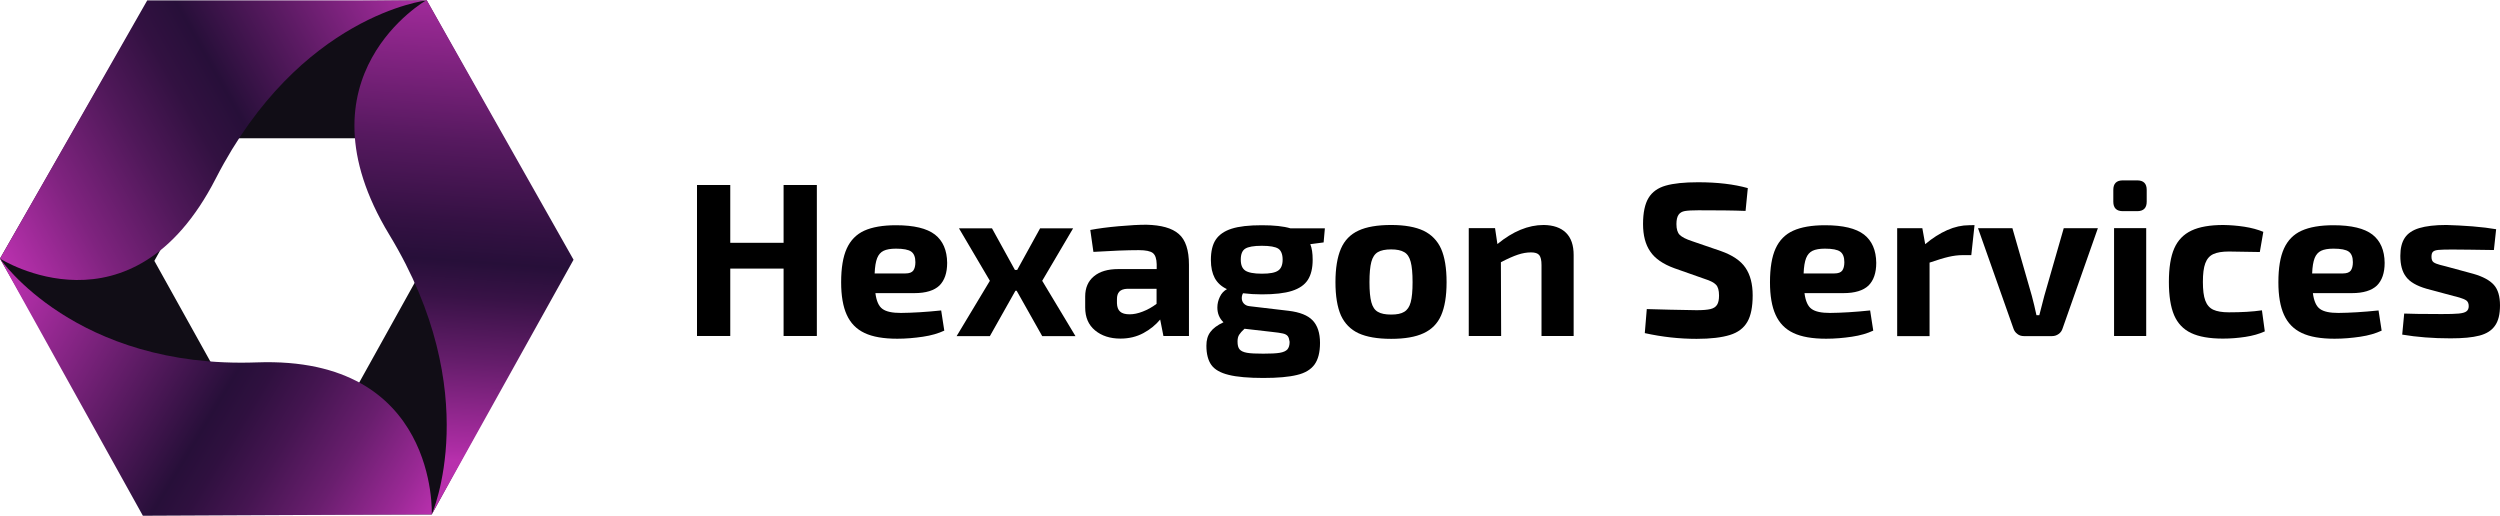
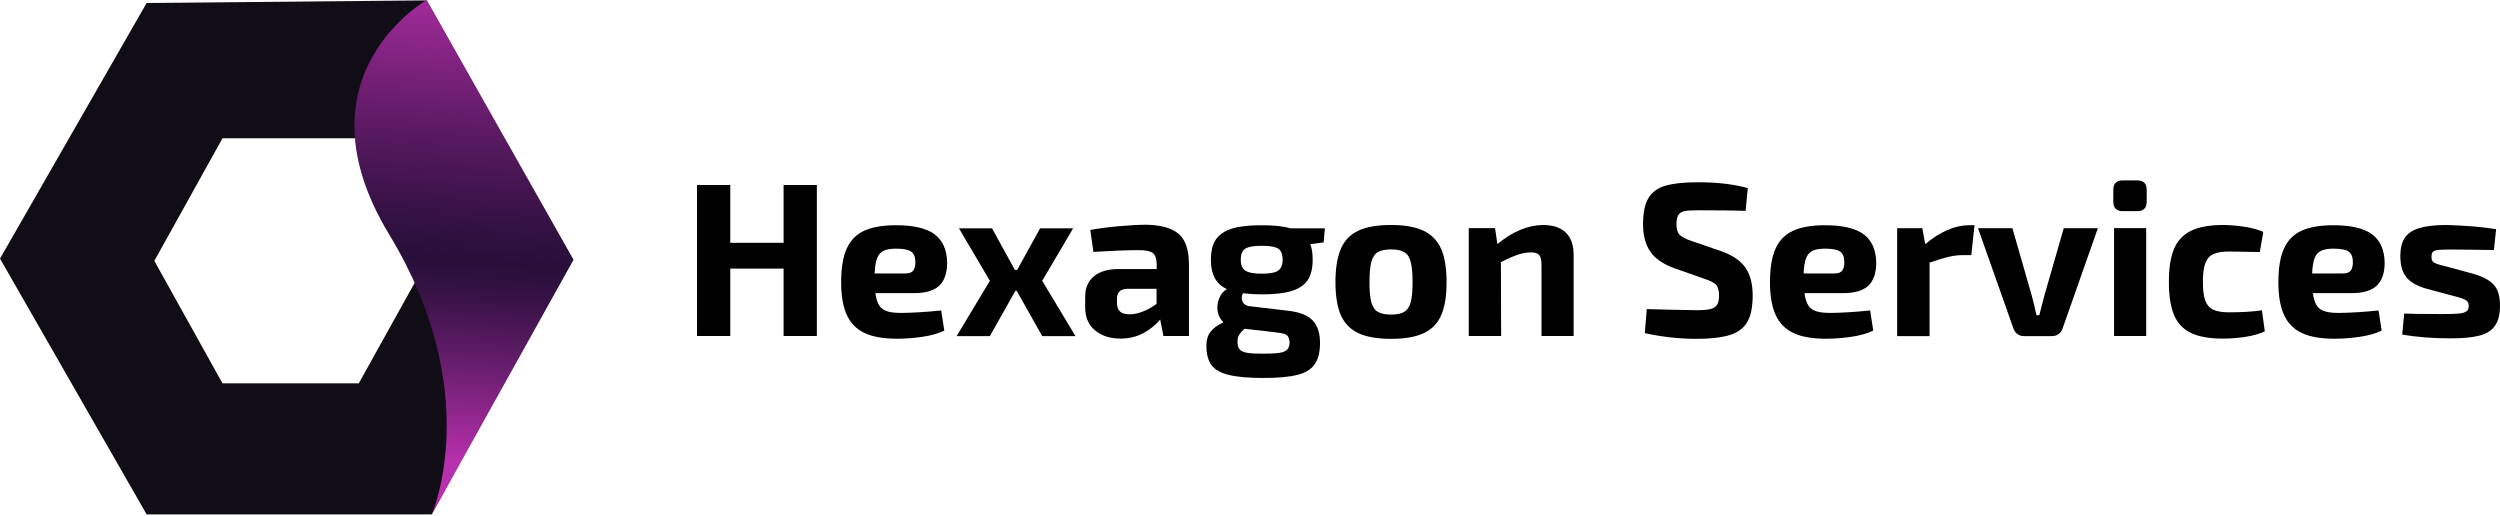
<svg xmlns="http://www.w3.org/2000/svg" version="1.1" id="Vrstva_2_00000082354561953043577700000000350578424079095966_" x="0px" y="0px" viewBox="0 0 2006.8 414" style="enable-background:new 0 0 2006.8 414;" xml:space="preserve">
  <style type="text/css">
	.st0{fill:#110D16;}
	.st1{fill:url(#SVGID_1_);}
	.st2{fill:url(#SVGID_00000135692382369596774700000006577692291336076940_);}
	.st3{fill:url(#SVGID_00000040573928646172314150000001435997891040014522_);}
</style>
  <g id="Vrstva_1-2">
    <g>
      <g>
        <path d="M655.7,148.5v121.2H629v-54.1h-42.8v54.1h-26.7V148.5h26.7v46.4H629v-46.4H655.7z" />
        <path d="M755.5,249.2l2.5,16.2c-4.7,2.2-10.4,3.9-17.2,4.9c-6.8,1-13.6,1.6-20.5,1.6c-11,0-19.8-1.5-26.3-4.6     c-6.6-3.1-11.3-8-14.3-14.6c-3-6.6-4.5-15.3-4.5-26.1c0-11.5,1.5-20.5,4.5-27.1s7.7-11.4,14-14.3c6.4-2.9,14.9-4.4,25.5-4.4     c14.4,0,24.8,2.5,31.3,7.5c6.4,5,9.7,12.6,9.8,22.7c0,8.1-2.1,14.1-6.2,18.2c-4.2,4-10.9,6.1-20.1,6.1h-31.3     c0.8,6.3,2.7,10.6,5.7,12.7c3,2.2,7.9,3.2,14.8,3.2C732.4,251.1,743.2,250.5,755.5,249.2L755.5,249.2z M709.3,201.3     c-2.3,1.1-4.1,3.1-5.2,5.9s-1.8,6.9-2,12.3h24.6c3.2,0,5.3-0.8,6.4-2.3s1.7-3.8,1.7-6.7c0-4.1-1.1-6.9-3.3-8.5     c-2.2-1.6-6.3-2.4-12.3-2.4C714.9,199.6,711.6,200.2,709.3,201.3L709.3,201.3z" />
        <path d="M816.1,233.4h-1l-20.5,36.4h-26.7l26.7-44.4l-24.8-42.1h26.5l18.4,33.4h1.8l18.4-33.4h26.5l-24.8,42.1l26.7,44.4h-26.7     L816.1,233.4L816.1,233.4z" />
        <path d="M946.2,187.8c5.5,4.7,8.2,13,8.2,24.7v57.2h-20.5l-2.6-13.2c-3.6,4.3-8.1,8-13.5,10.9c-5.4,2.9-11.5,4.4-18.4,4.4     c-8.3,0-15.1-2.2-20.4-6.6c-5.3-4.4-7.9-10.5-7.9-18.4v-8.8c0-6.9,2.3-12.3,7-16.2c4.7-3.9,11.2-5.8,19.5-5.8h30.9v-3.9     c-0.1-4.4-1.1-7.4-3.1-9c-1.9-1.5-5.7-2.3-11.2-2.3c-9.6,0-21.8,0.5-36.5,1.4l-2.5-17.6c6.3-1.2,13.9-2.2,22.8-3     s16.3-1.2,22.3-1.2C932.1,180.7,940.7,183,946.2,187.8L946.2,187.8z M899.1,250.1c1.6,1.5,4.2,2.2,7.7,2.2     c3.2,0,6.7-0.7,10.5-2.2c3.9-1.5,7.5-3.5,11.1-6.2v-12.1h-23.4c-3,0.1-5.2,0.9-6.5,2.3c-1.3,1.4-1.9,3.4-1.9,6v3.3     C896.7,246.4,897.5,248.7,899.1,250.1L899.1,250.1z" />
        <path d="M1062.5,194.6l-10.7,1.4c1.3,3.2,1.9,7.3,1.9,12.5c0,6.8-1.3,12.2-3.9,16.2c-2.6,4-6.8,6.9-12.7,8.8s-14,2.8-24.2,2.8     c-5.2,0-10.2-0.3-15.1-0.9c-0.7,1.2-1,2.5-1,3.9c0,1.6,0.5,3.1,1.6,4.3s2.6,2,4.7,2.2l31.4,3.7c8.9,1.1,15.3,3.6,19.2,7.7     c3.9,4.1,5.9,10.1,5.9,18.1c0,7.5-1.5,13.3-4.4,17.3c-2.9,4-7.6,6.9-14.1,8.4c-6.4,1.6-15.5,2.4-27,2.4s-21.4-0.8-27.9-2.5     c-6.6-1.6-11.2-4.3-13.8-7.9c-2.6-3.6-4-8.8-4-15.5c0-4.5,1-8.1,3.2-11c2.1-2.9,5.6-5.5,10.5-7.8c-3.3-3.2-4.9-7.1-4.9-11.9     c0-2.9,0.7-5.8,2-8.5c1.3-2.8,3.2-4.8,5.7-6.2c-4.5-2.1-7.7-5.1-9.8-8.9c-2-3.8-3.1-8.6-3.1-14.5c0-6.9,1.3-12.4,3.9-16.3     s6.8-6.9,12.7-8.8s14-2.8,24.3-2.8c9.7,0,17.4,0.8,23,2.5h27.6L1062.5,194.6L1062.5,194.6z M1033.7,269.8c-0.8-1-2.1-1.7-3.9-2.1     c-1.8-0.4-4.8-0.9-9-1.3l-21.8-2.5c-2,1.8-3.4,3.4-4.3,4.8s-1.3,3.2-1.3,5.4c0,2.9,0.5,5.1,1.7,6.4c1.1,1.3,3.1,2.2,5.9,2.7     s7.1,0.7,13,0.7s10.4-0.2,13.3-0.7c2.9-0.5,4.9-1.4,6.1-2.7c1.2-1.4,1.8-3.4,1.8-6.1C1034.9,272.4,1034.5,270.8,1033.7,269.8     L1033.7,269.8z M1026,217.2c2.4-1.6,3.6-4.6,3.6-8.8s-1.2-7.3-3.5-8.8c-2.3-1.5-6.7-2.3-13.2-2.3s-10.9,0.8-13.3,2.3     s-3.6,4.4-3.6,8.8s1.2,7.1,3.6,8.8c2.4,1.6,6.8,2.5,13.3,2.5S1023.6,218.9,1026,217.2z" />
        <path d="M1142.7,185.2c6.4,3.1,11.1,7.9,14.1,14.5c2.9,6.6,4.4,15.5,4.4,26.8s-1.5,20.1-4.4,26.7c-2.9,6.6-7.6,11.3-14.1,14.3     c-6.4,3-15.1,4.5-26,4.5s-19.7-1.5-26.2-4.5c-6.4-3-11.1-7.8-14.1-14.3c-2.9-6.6-4.4-15.5-4.4-26.7s1.5-20.2,4.4-26.9     c2.9-6.7,7.6-11.5,14.1-14.5c6.4-3,15.2-4.5,26.2-4.5S1136.3,182.2,1142.7,185.2L1142.7,185.2z M1106,202.4     c-2.5,1.5-4.2,4.1-5.2,7.8c-1,3.8-1.5,9.2-1.5,16.3s0.5,12.4,1.5,16.1s2.7,6.3,5.2,7.7c2.5,1.5,6,2.2,10.7,2.2s8.1-0.7,10.5-2.2     c2.5-1.5,4.2-4,5.2-7.7c1-3.7,1.5-9,1.5-16.1s-0.5-12.6-1.5-16.3c-1-3.8-2.7-6.4-5.2-7.8c-2.5-1.5-6-2.2-10.5-2.2     S1108.5,200.9,1106,202.4z" />
        <path d="M1257,186.8c4.2,4.1,6.2,10.1,6.2,17.9v65h-25.8v-56.9c0-3.9-0.6-6.5-1.8-8c-1.2-1.5-3.4-2.2-6.6-2.2     c-3.4,0-6.9,0.6-10.5,1.8c-3.6,1.2-8.2,3.2-13.7,6.1l0.2,59.2h-26v-86.6h21.1l1.9,12.8c12.4-10.2,24.8-15.3,37.1-15.3     C1246.8,180.7,1252.8,182.7,1257,186.8L1257,186.8z" />
        <path d="M1403,151l-1.8,18.3c-10.2-0.4-22.8-0.5-37.9-0.5c-4.9,0-8.5,0.2-10.8,0.6c-2.3,0.4-4,1.4-5.1,3     c-1.1,1.6-1.7,4.1-1.7,7.5c0,4,0.9,6.9,2.6,8.6c1.8,1.8,5.1,3.5,10,5.1l23,7.9c9.4,3.3,16,7.8,19.8,13.4     c3.9,5.7,5.8,13.1,5.8,22.2s-1.4,16.4-4.3,21.3c-2.9,5-7.5,8.5-14,10.5c-6.4,2-15.3,3.1-26.7,3.1c-13.7,0-27.6-1.5-41.6-4.6     l1.6-19.3l18.6,0.5l21.4,0.4c4.9,0,8.6-0.3,11.1-0.9c2.5-0.6,4.2-1.7,5.3-3.4c1.1-1.7,1.6-4.2,1.6-7.5c0-4.1-0.8-7-2.5-8.7     c-1.6-1.7-4.6-3.2-9-4.6l-24.4-8.6c-9-3.3-15.5-7.7-19.3-13.4c-3.9-5.6-5.8-13-5.8-22.1s1.5-16.1,4.4-20.9     c2.9-4.8,7.5-8.1,13.8-9.9c6.3-1.8,14.9-2.7,25.9-2.7C1378.7,146.3,1392,147.9,1403,151L1403,151z" />
        <path d="M1501.2,249.2l2.5,16.2c-4.7,2.2-10.4,3.9-17.2,4.9c-6.8,1-13.6,1.6-20.6,1.6c-11,0-19.8-1.5-26.3-4.6     c-6.6-3.1-11.3-8-14.3-14.6c-3-6.6-4.5-15.3-4.5-26.1c0-11.5,1.5-20.5,4.5-27.1s7.7-11.4,14.1-14.3c6.4-2.9,14.9-4.4,25.6-4.4     c14.4,0,24.8,2.5,31.3,7.5c6.4,5,9.7,12.6,9.8,22.7c0,8.1-2.1,14.1-6.2,18.2c-4.2,4-10.9,6.1-20.1,6.1h-31.3     c0.8,6.3,2.7,10.6,5.7,12.7c3,2.2,7.9,3.2,14.8,3.2C1478.1,251.1,1488.9,250.5,1501.2,249.2L1501.2,249.2z M1455,201.3     c-2.3,1.1-4.1,3.1-5.2,5.9c-1.1,2.8-1.8,6.9-2,12.3h24.6c3.2,0,5.3-0.8,6.4-2.3s1.7-3.8,1.7-6.7c0-4.1-1.1-6.9-3.3-8.5     s-6.3-2.4-12.3-2.4C1460.6,199.6,1457.3,200.2,1455,201.3L1455,201.3z" />
        <path d="M1585,180.7l-2.6,24.1h-7c-3.6,0-7.4,0.5-11.3,1.4c-3.9,0.9-9,2.5-15.2,4.6v59h-26v-86.6h20.2l2.3,12.8     c5.8-4.9,11.8-8.7,17.7-11.3s11.8-3.9,17.4-3.9L1585,180.7L1585,180.7z" />
        <path d="M1655.7,263.6c-0.6,1.9-1.6,3.4-3.2,4.5c-1.5,1.1-3.3,1.7-5.3,1.7h-22.5c-2,0-3.8-0.5-5.3-1.7c-1.5-1.1-2.6-2.6-3.2-4.5     l-28.4-80.4h27.6l15.6,54.3c1.3,4.8,2.5,9.9,3.7,15.5h2.3l4-15.5l15.6-54.3h27.4L1655.7,263.6z" />
        <path d="M1723.2,152.4v9.5c0,5-2.5,7.6-7.6,7.6H1704c-5,0-7.6-2.5-7.6-7.6v-9.5c0-5,2.5-7.6,7.6-7.6h11.6     C1720.7,144.8,1723.2,147.4,1723.2,152.4z M1722.8,269.7H1697v-86.6h25.8V269.7z" />
        <path d="M1801.6,182c5.8,0.9,10.9,2.3,15.2,4.1l-2.8,16.2c-12.6-0.2-20.9-0.4-24.8-0.4c-5.4,0-9.6,0.7-12.6,2.1     c-3,1.4-5.1,3.9-6.4,7.4c-1.3,3.5-1.9,8.5-1.9,14.9s0.6,11.4,1.9,14.9s3.4,6,6.4,7.4c3,1.4,7.2,2.1,12.6,2.1     c10.2,0,19-0.5,26.5-1.6l2.3,16.9c-4.4,2-9.6,3.5-15.5,4.4c-5.9,0.9-11.9,1.4-18.1,1.4c-10.8,0-19.3-1.5-25.6-4.5     c-6.3-3-10.8-7.8-13.6-14.3c-2.8-6.6-4.2-15.5-4.2-26.7s1.4-20.3,4.3-26.9s7.5-11.3,13.8-14.3c6.3-3,14.9-4.5,25.6-4.5     C1790.2,180.7,1795.8,181.1,1801.6,182L1801.6,182z" />
        <path d="M1909.3,249.2l2.5,16.2c-4.7,2.2-10.4,3.9-17.2,4.9c-6.8,1-13.6,1.6-20.6,1.6c-11,0-19.8-1.5-26.3-4.6     c-6.6-3.1-11.3-8-14.3-14.6c-3-6.6-4.5-15.3-4.5-26.1c0-11.5,1.5-20.5,4.5-27.1s7.7-11.4,14.1-14.3c6.4-2.9,14.9-4.4,25.6-4.4     c14.4,0,24.8,2.5,31.3,7.5c6.4,5,9.7,12.6,9.8,22.7c0,8.1-2.1,14.1-6.2,18.2c-4.2,4-10.9,6.1-20.1,6.1h-31.3     c0.8,6.3,2.7,10.6,5.7,12.7c3,2.2,7.9,3.2,14.8,3.2C1886.3,251.1,1897,250.5,1909.3,249.2L1909.3,249.2z M1863.2,201.3     c-2.3,1.1-4.1,3.1-5.2,5.9c-1.1,2.8-1.8,6.9-2,12.3h24.6c3.2,0,5.3-0.8,6.4-2.3s1.7-3.8,1.7-6.7c0-4.1-1.1-6.9-3.3-8.5     s-6.3-2.4-12.3-2.4C1868.8,199.6,1865.5,200.2,1863.2,201.3L1863.2,201.3z" />
        <path d="M1984.7,181.7c7.5,0.6,13.8,1.4,19,2.3l-1.8,16.7c-14.8-0.2-25.9-0.4-33.4-0.4c-5.3,0-8.9,0.1-11,0.3     c-2.1,0.2-3.5,0.6-4.4,1.4c-0.9,0.8-1.3,2.1-1.3,4.1c0,2.2,0.6,3.7,1.8,4.5c1.2,0.8,2.8,1.4,5,2c2.2,0.6,3.7,1,4.7,1.2l22.1,6     c7.7,2.2,13.2,5.2,16.5,8.9s4.9,9.2,4.9,16.4s-1.3,12.5-4,16.3c-2.7,3.9-6.8,6.5-12.5,8s-13.3,2.2-23.2,2.2c-14.1,0-27-1-38.8-3     l1.6-16.9c4.2,0.2,14.2,0.4,30,0.4c6.2,0,10.8-0.1,13.8-0.4c3-0.3,5.1-0.9,6.2-1.8c1.2-0.9,1.8-2.3,1.8-4.2     c0-2.1-0.7-3.6-1.9-4.5c-1.3-0.9-3.1-1.6-5.4-2.3s-4-1.1-4.9-1.3l-21.6-5.8c-8-2.3-13.5-5.5-16.5-9.6c-3.1-4-4.6-9.6-4.6-16.8     c0-6.1,1.2-10.9,3.6-14.5s6.3-6.2,11.6-7.8c5.3-1.6,12.6-2.5,21.7-2.5C1970.2,180.8,1977.2,181.1,1984.7,181.7L1984.7,181.7z" />
      </g>
      <g>
        <path class="st0" d="M458.7,207.6L346.6,412.9H117.7L0,207.6L117.7,2.4l224.8-2.1L458.7,207.6L458.7,207.6z M178.6,307.7H288     l54.7-98.4L288,111H178.6l-54.7,98.4L178.6,307.7z" />
        <linearGradient id="SVGID_1_" gradientUnits="userSpaceOnUse" x1="-1584.031" y1="2720.434" x2="-1583.381" y2="2720.434" gradientTransform="matrix(-548.434 311.554 -311.554 -548.434 -20842.199 1985472)">
          <stop offset="0" style="stop-color:#B830AD" />
          <stop offset="0" style="stop-color:#B830AD" />
          <stop offset="0.28" style="stop-color:#5E1B65" />
          <stop offset="0.46" style="stop-color:#270F39" />
          <stop offset="0.54" style="stop-color:#321141" />
          <stop offset="0.66" style="stop-color:#4F1859" />
          <stop offset="0.83" style="stop-color:#7F237F" />
          <stop offset="1" style="stop-color:#B830AD" />
        </linearGradient>
-         <path class="st1" d="M342.5,0.3H118.2L0,207.6c0,0,105.8,67.2,173.2-64.3C240.6,11.9,342.5,0.3,342.5,0.3z" />
        <linearGradient id="SVGID_00000118389065600225752440000000173117978096857017_" gradientUnits="userSpaceOnUse" x1="-1581.441" y1="2720.684" x2="-1580.801" y2="2720.684" gradientTransform="matrix(-43.21 625.78 -625.78 -43.21 1634600.75 1107158.875)">
          <stop offset="0" style="stop-color:#B830AD" />
          <stop offset="0.15" style="stop-color:#8E268B" />
          <stop offset="0.36" style="stop-color:#56195F" />
          <stop offset="0.52" style="stop-color:#341143" />
          <stop offset="0.6" style="stop-color:#270F39" />
          <stop offset="0.67" style="stop-color:#381246" />
          <stop offset="0.8" style="stop-color:#651D6B" />
          <stop offset="0.98" style="stop-color:#AE2DA5" />
          <stop offset="1" style="stop-color:#B830AD" />
        </linearGradient>
        <path style="fill:url(#SVGID_00000118389065600225752440000000173117978096857017_);" d="M346.6,412.9l113.8-204.4L342.5,0     c0,0-107.3,61-30,188.4S346.5,412.9,346.6,412.9L346.6,412.9z" />
        <linearGradient id="SVGID_00000090255693153868808360000016717091536705095603_" gradientUnits="userSpaceOnUse" x1="-1580.128" y1="2722.841" x2="-1579.488" y2="2722.841" gradientTransform="matrix(514.69 309.869 -309.869 514.69 1656998.125 -911549)">
          <stop offset="0" style="stop-color:#B830AD" />
          <stop offset="0.5" style="stop-color:#270F39" />
          <stop offset="0.56" style="stop-color:#2F103F" />
          <stop offset="0.66" style="stop-color:#451551" />
          <stop offset="0.79" style="stop-color:#691E6E" />
          <stop offset="0.93" style="stop-color:#9B2996" />
          <stop offset="1" style="stop-color:#B830AD" />
        </linearGradient>
-         <path style="fill:url(#SVGID_00000090255693153868808360000016717091536705095603_);" d="M0,207.6L114.7,414l231.9-1.1     c0,0,5.3-127.3-140.4-122C60.5,296.2,0,207.6,0,207.6z" />
      </g>
    </g>
  </g>
</svg>